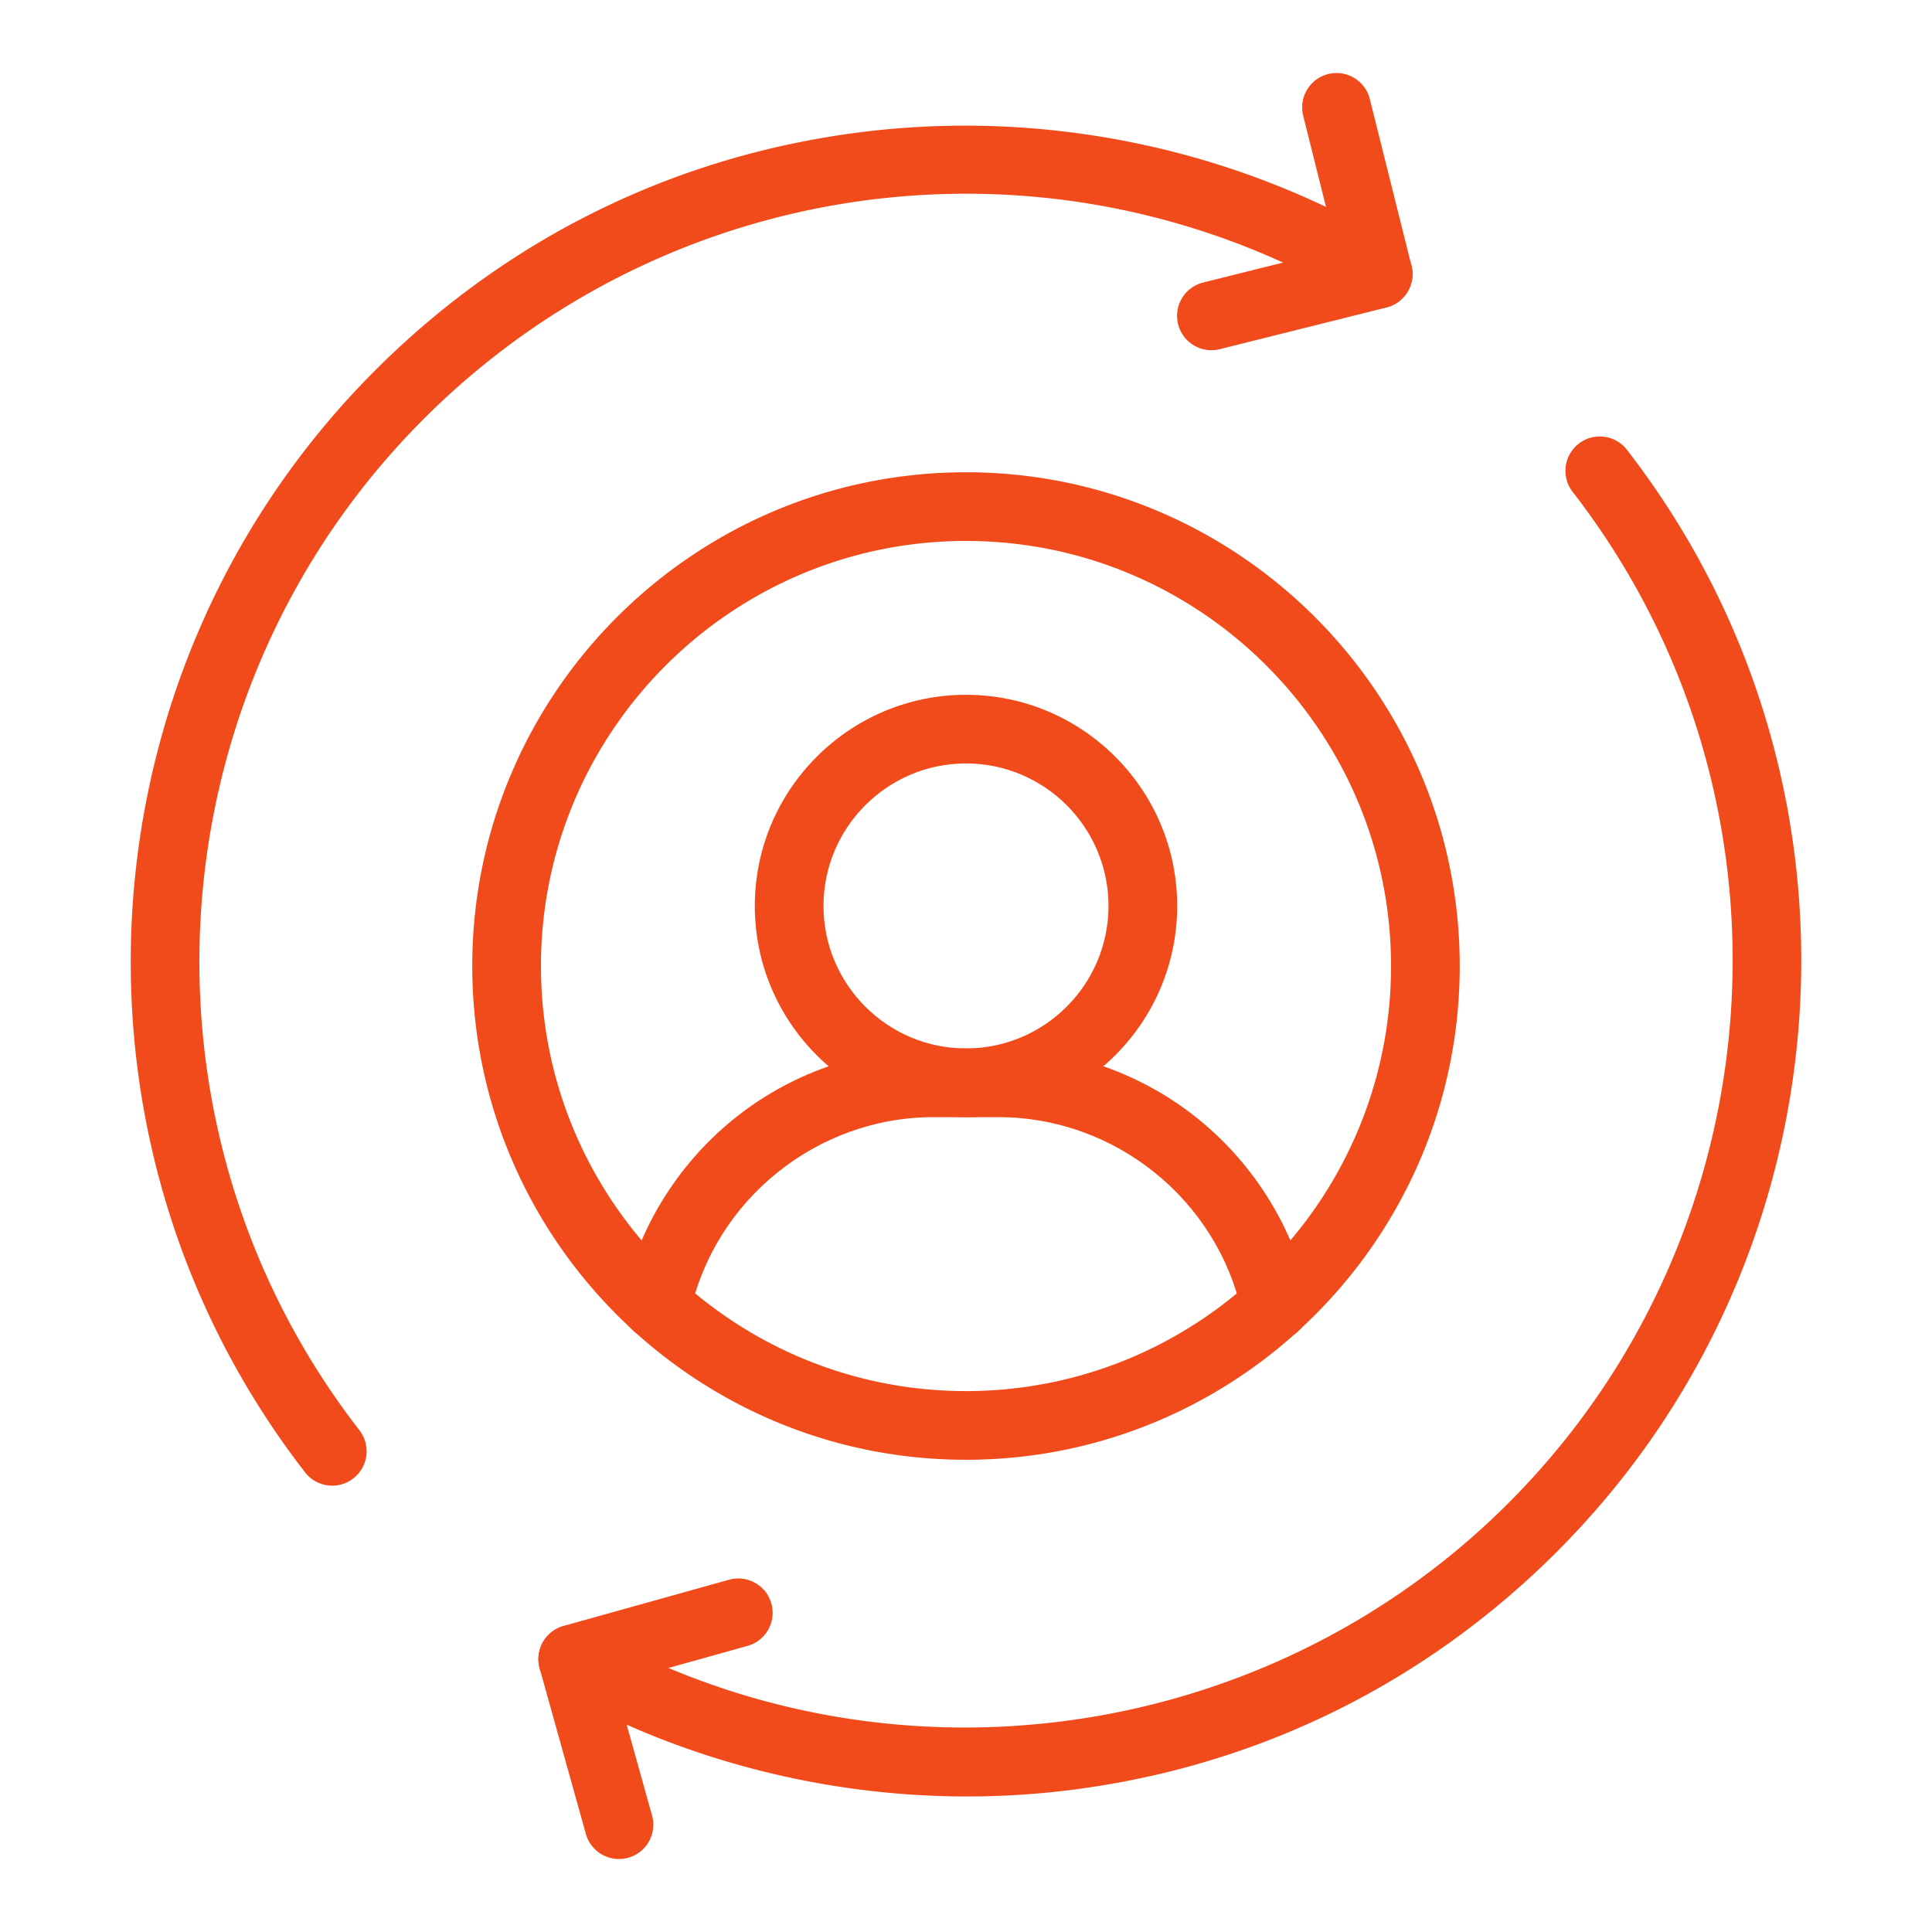
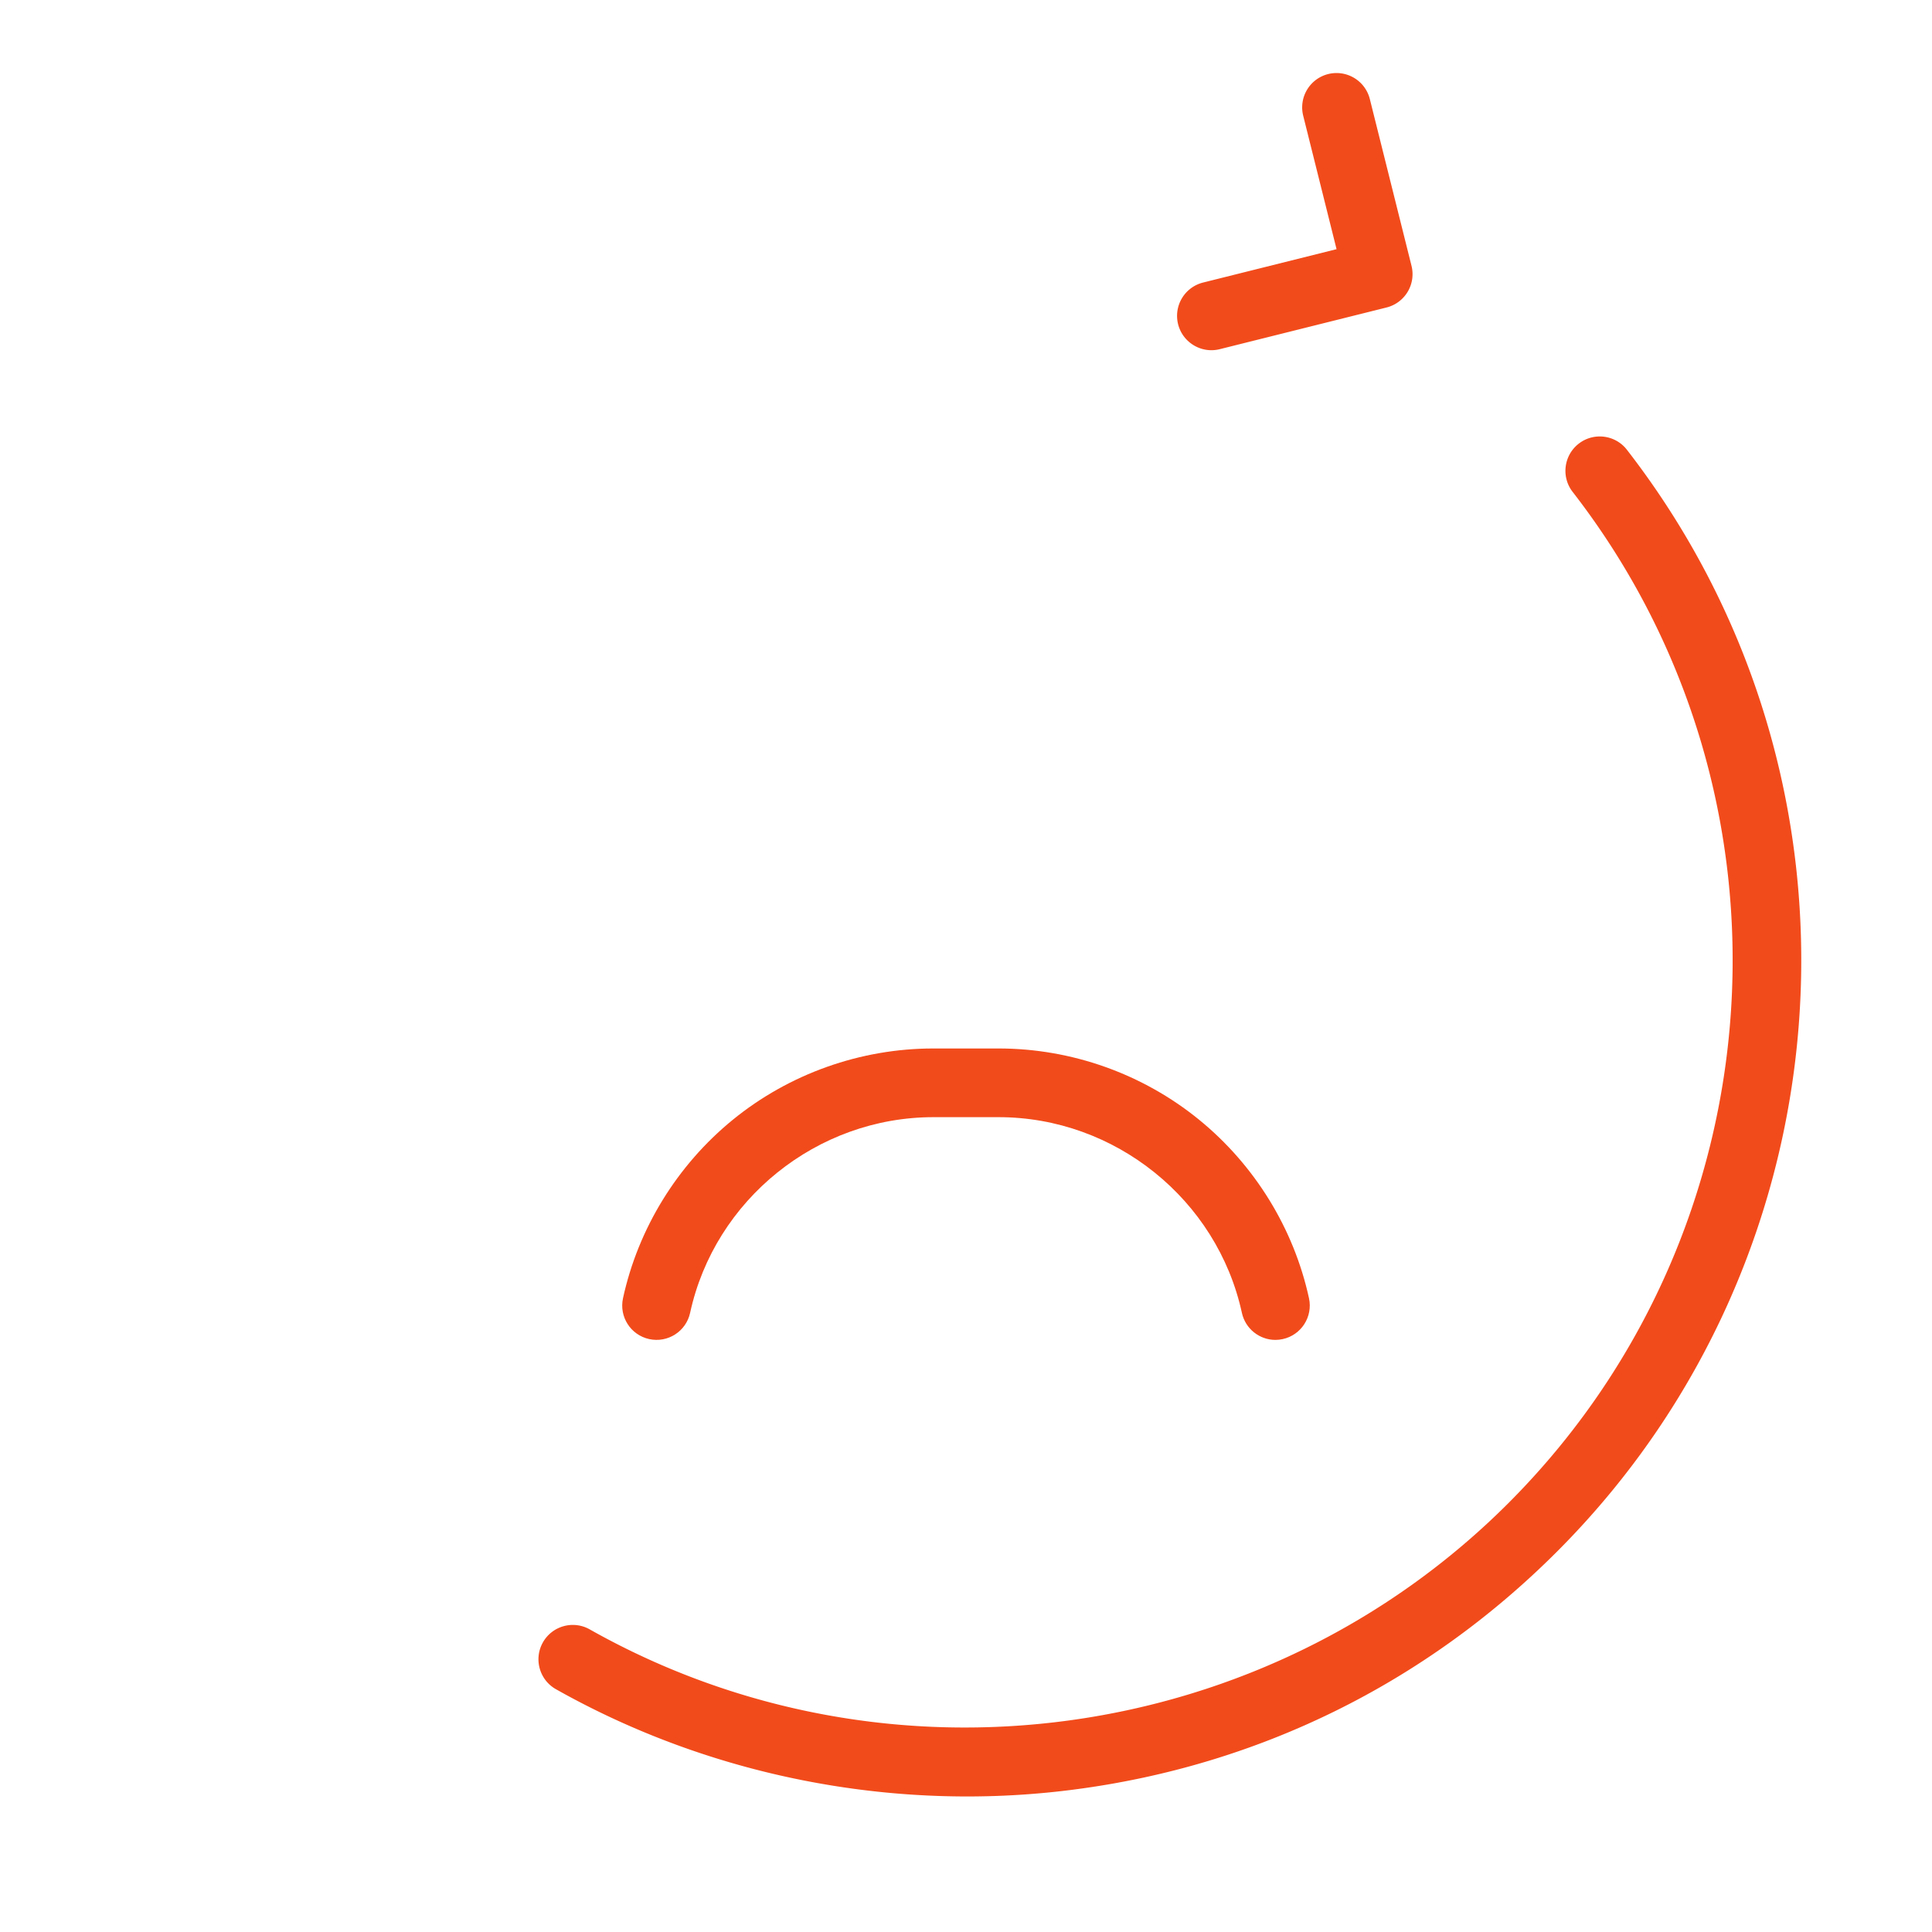
<svg xmlns="http://www.w3.org/2000/svg" version="1.1" width="512" height="512" x="0" y="0" viewBox="0 0 450 450" style="enable-background:new 0 0 512 512" xml:space="preserve" class="">
  <g>
-     <path d="M77.39 346.04c-2.39 0-4.75-1.06-6.33-3.1C11.21 265.77 18.23 155.42 87.4 86.25c31.33-31.33 71.09-50.58 115-55.69 42.59-4.95 86.18 4.41 122.72 26.37a8.006 8.006 0 0 1 2.74 10.98 8.006 8.006 0 0 1-10.98 2.74c-70.35-42.27-160.06-31.2-218.17 26.91-63.48 63.48-69.93 164.75-15 235.57a7.993 7.993 0 0 1-1.42 11.22 7.92 7.92 0 0 1-4.9 1.69z" fill="#f24b1b" opacity="1" data-original="#000000" class="" />
    <path d="M282.16 81.57c-3.58 0-6.85-2.43-7.76-6.06a8.002 8.002 0 0 1 5.82-9.7l31.09-7.77-7.77-31.09a8.002 8.002 0 0 1 5.82-9.7 8.002 8.002 0 0 1 9.7 5.82l9.71 38.85a8.002 8.002 0 0 1-5.82 9.7l-38.85 9.71c-.65.16-1.3.24-1.94.24zM225.28 418.43c-33.44 0-66.72-8.59-95.79-24.98-3.85-2.17-5.21-7.05-3.04-10.9s7.05-5.21 10.9-3.04c69.49 39.18 157.47 27.11 213.95-29.37 63.48-63.48 69.93-164.75 15-235.57-2.71-3.49-2.07-8.52 1.42-11.23s8.52-2.07 11.22 1.42c59.85 77.18 52.83 187.53-16.33 256.69-30.66 30.66-69.54 49.81-112.43 55.37a192.42 192.42 0 0 1-24.9 1.61z" fill="#f24b1b" opacity="1" data-original="#000000" class="" />
-     <path d="M144.16 433a8 8 0 0 1-7.7-5.85l-10.77-38.57a8.003 8.003 0 0 1 5.55-9.86l38.57-10.77c4.25-1.19 8.67 1.3 9.86 5.55a8.003 8.003 0 0 1-5.55 9.86l-30.87 8.62 8.62 30.87a8.003 8.003 0 0 1-5.55 9.86c-.72.2-1.44.29-2.16.29zM225 340.01c-63.41 0-115-51.59-115-115.01s51.59-115 115-115 115 51.59 115 115-51.59 115.01-115 115.01zM225 126c-54.59 0-99 44.41-99 99s44.41 99.01 99 99.01 99-44.41 99-99.01c0-54.59-44.41-99-99-99z" fill="#f24b1b" opacity="1" data-original="#000000" class="" />
    <path d="M297.07 312.09c-3.68 0-6.99-2.56-7.81-6.3-5.76-26.41-29.58-45.58-56.66-45.58h-15.2c-27.08 0-50.91 19.17-56.66 45.58-.94 4.32-5.2 7.05-9.52 6.11s-7.05-5.2-6.11-9.52c3.54-16.24 12.62-31 25.57-41.56 13.14-10.71 29.74-16.61 46.72-16.61h15.19c16.99 0 33.58 5.9 46.72 16.61 12.95 10.56 22.04 25.32 25.58 41.56.94 4.32-1.8 8.58-6.11 9.52-.57.12-1.14.19-1.71.19z" fill="#f24b1b" opacity="1" data-original="#000000" class="" />
-     <path d="M225 260.21c-27.13 0-49.19-22.07-49.19-49.19s22.07-49.19 49.19-49.19 49.19 22.07 49.19 49.19-22.06 49.19-49.19 49.19zm0-82.39c-18.3 0-33.19 14.89-33.19 33.19S206.7 244.2 225 244.2s33.19-14.89 33.19-33.19-14.89-33.19-33.19-33.19z" fill="#f24b1b" opacity="1" data-original="#000000" class="" />
  </g>
</svg>